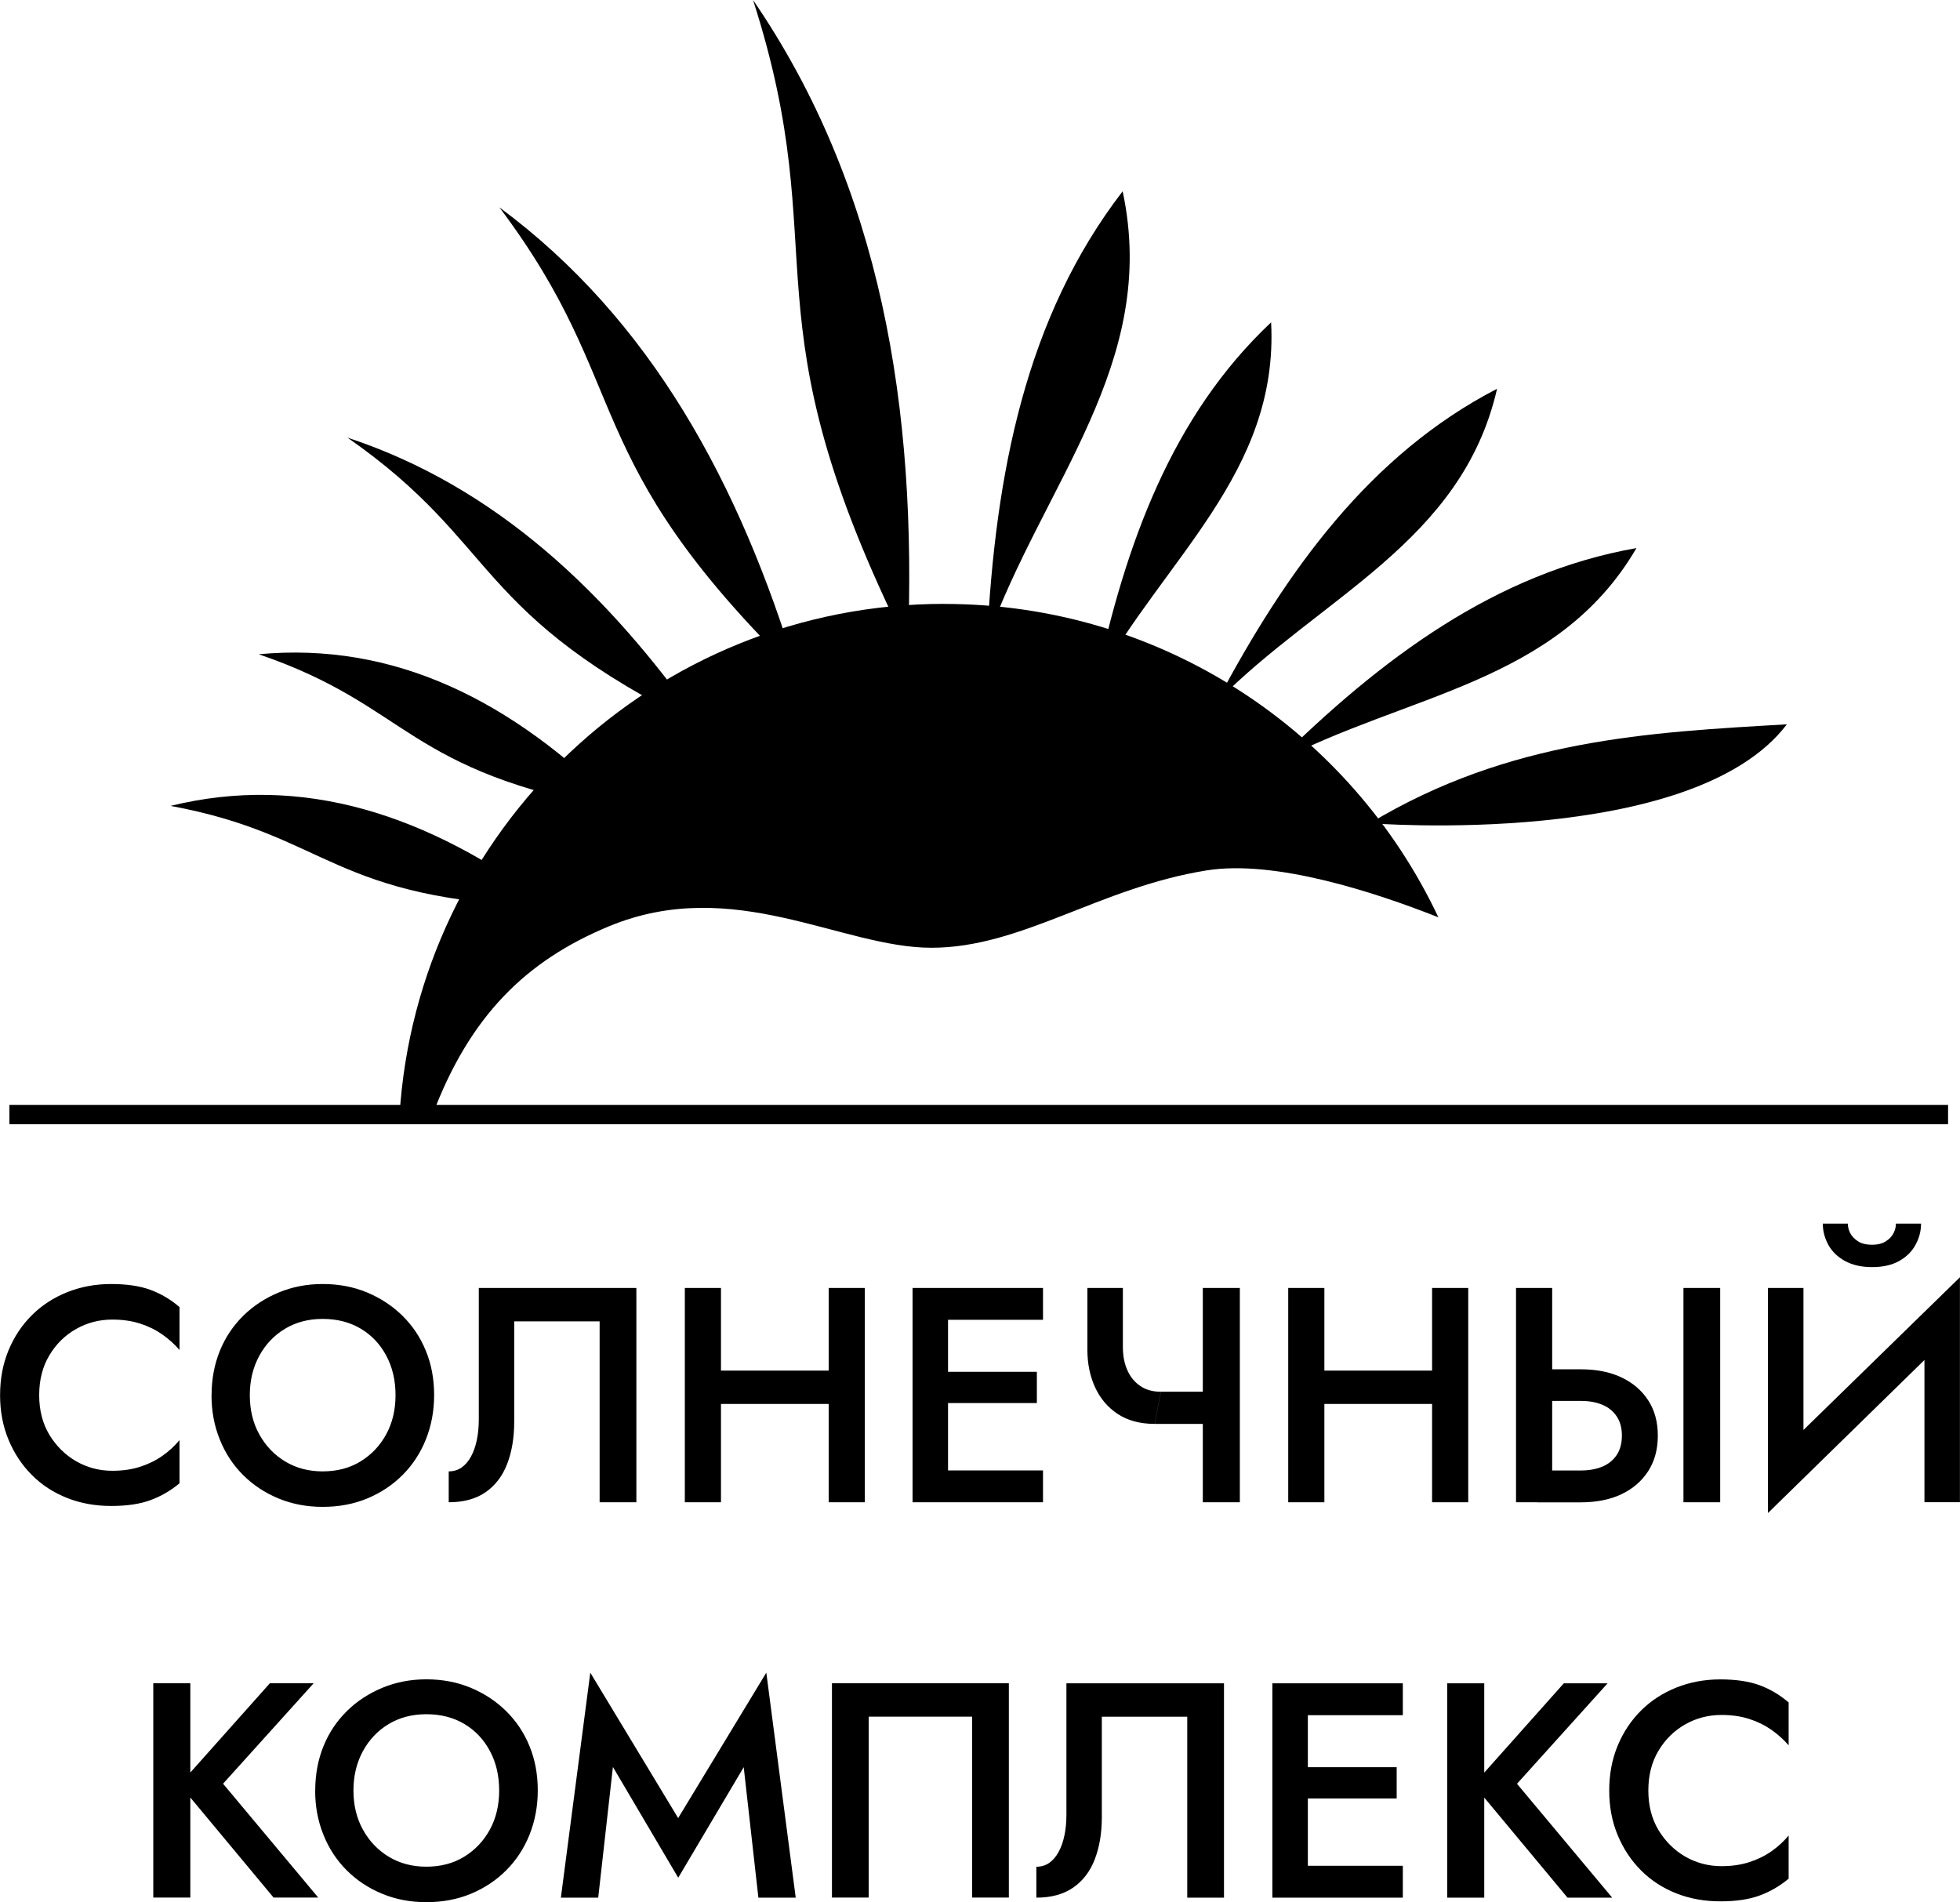
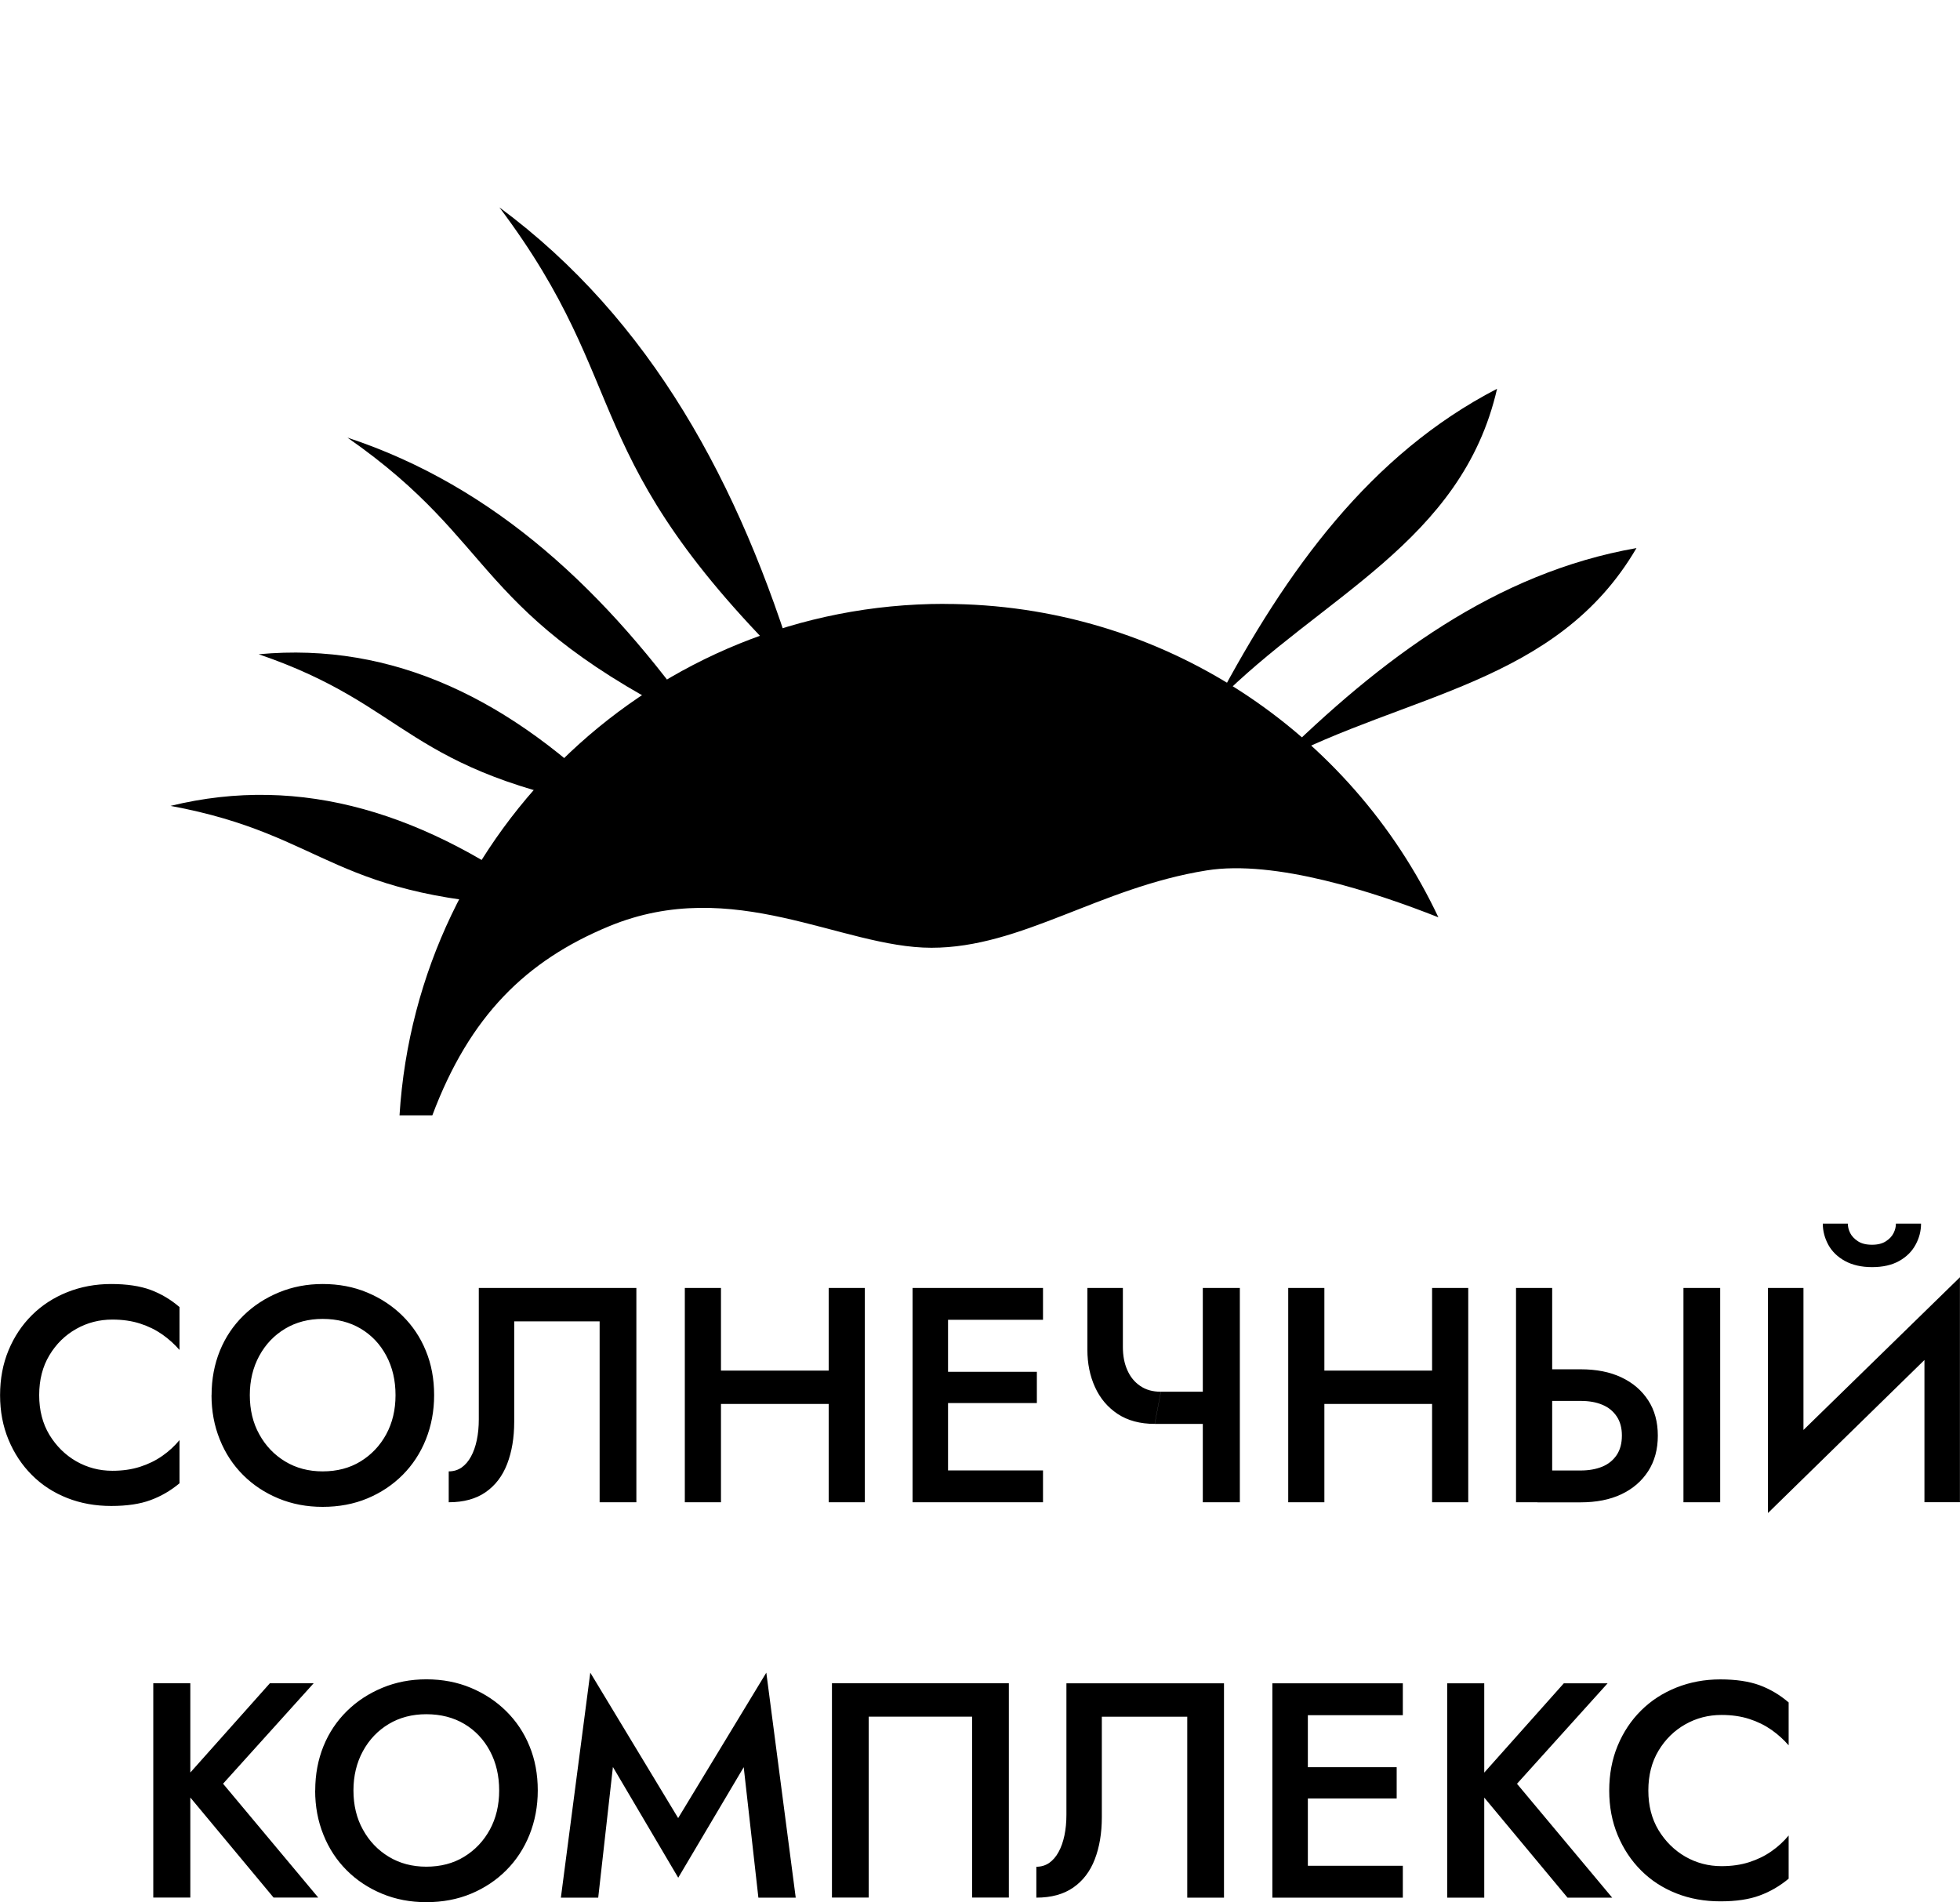
<svg xmlns="http://www.w3.org/2000/svg" xml:space="preserve" width="12.064mm" height="11.708mm" style="shape-rendering:geometricPrecision; text-rendering:geometricPrecision; image-rendering:optimizeQuality; fill-rule:evenodd; clip-rule:evenodd" viewBox="0 0 264.57 256.76">
  <defs>
    <style type="text/css">  .fil0 {fill:black} .fil1 {fill:black;fill-rule:nonzero}  </style>
  </defs>
  <g id="Слой_x0020_1">
    <g id="_2232520907056">
      <g>
        <path class="fil0" d="M127.47 81.52c29.47,0 54.9,17.3 66.69,42.3 -8.57,-3.39 -22.05,-7.81 -31.29,-6.33 -14.5,2.32 -24.95,10.44 -37.14,10.44 -12.18,0 -26.69,-9.86 -43.52,-2.9 -11.21,4.64 -18.82,12.12 -23.85,25.52l-4.43 0c2.4,-38.53 34.4,-69.04 73.54,-69.04z" />
-         <path class="fil0" d="M184.92 111.12c0,0 43.52,3.48 56.28,-13.35 -18.64,1.08 -37.46,2.02 -56.28,13.35z" />
        <path class="fil0" d="M220.9 73.98c-18.96,3.33 -34.42,14.84 -48.74,29.01 17.7,-9.38 38.01,-10.64 48.74,-29.01z" />
        <path class="fil0" d="M202.08 52.48c-17.1,8.84 -28.41,24.45 -37.84,42.25 14.08,-14.24 33.09,-21.51 37.84,-42.25z" />
-         <path class="fil0" d="M171.58 43.51c-13.38,12.59 -19.67,29.87 -23.67,48.68 9.2,-16.75 24.73,-28.4 23.67,-48.68z" />
-         <path class="fil0" d="M151.54 25.82c-13.11,17.02 -17.18,38.14 -18.31,60.59 7.51,-21.05 23.29,-37.37 18.31,-60.59z" />
-         <path class="fil0" d="M101.65 0c17.28,25.24 22.18,55.12 20.89,87.33 -22.63,-45.36 -9.57,-52.13 -20.89,-87.33z" />
        <path class="fil0" d="M67.41 27.99c20.45,15.13 32.44,37.27 40.2,62.93 -30.13,-29.47 -21.72,-38.35 -40.2,-62.93z" />
        <path class="fil0" d="M46.9 59.07c19.97,6.59 35.11,20.88 47.83,39.03 -31.28,-15.36 -26.97,-24.5 -47.83,-39.03z" />
        <path class="fil0" d="M34.92 88.31c18.14,-1.68 34.1,6.03 48.96,21.07 -29.61,-5.34 -28.2,-13.96 -48.96,-21.07z" />
        <path class="fil0" d="M23.02 108.78c17.7,-4.33 34.61,0.95 51.52,13.65 -30.08,-0.94 -29.94,-9.66 -51.52,-13.65z" />
      </g>
      <path class="fil1" d="M5.29 188.32c0,-2.07 0.46,-3.86 1.38,-5.39 0.92,-1.53 2.13,-2.71 3.62,-3.55 1.49,-0.84 3.11,-1.26 4.88,-1.26 1.38,0 2.62,0.18 3.74,0.54 1.12,0.36 2.11,0.85 3,1.47 0.88,0.62 1.65,1.32 2.32,2.09l0 -5.79c-1.19,-1.02 -2.49,-1.79 -3.91,-2.32 -1.42,-0.52 -3.19,-0.79 -5.31,-0.79 -2.12,0 -4.1,0.37 -5.93,1.1 -1.83,0.73 -3.42,1.76 -4.77,3.1 -1.35,1.34 -2.4,2.92 -3.16,4.75 -0.76,1.83 -1.14,3.85 -1.14,6.06 0,2.18 0.38,4.18 1.14,6.01 0.76,1.83 1.81,3.42 3.16,4.77 1.35,1.35 2.94,2.38 4.77,3.1 1.83,0.72 3.81,1.07 5.93,1.07 2.12,0 3.89,-0.26 5.31,-0.79 1.42,-0.52 2.72,-1.28 3.91,-2.27l0 -5.83c-0.66,0.8 -1.43,1.51 -2.32,2.13 -0.88,0.62 -1.88,1.11 -3,1.47 -1.12,0.36 -2.36,0.54 -3.74,0.54 -1.76,0 -3.39,-0.43 -4.88,-1.28 -1.49,-0.86 -2.69,-2.05 -3.62,-3.57 -0.92,-1.53 -1.38,-3.31 -1.38,-5.35zm28.43 0c0,-1.98 0.43,-3.75 1.28,-5.31 0.85,-1.56 2.02,-2.78 3.49,-3.66 1.47,-0.88 3.16,-1.32 5.06,-1.32 1.96,0 3.67,0.44 5.15,1.32 1.47,0.88 2.62,2.1 3.45,3.66 0.83,1.56 1.24,3.33 1.24,5.31 0,1.98 -0.42,3.75 -1.26,5.29 -0.84,1.54 -2,2.76 -3.47,3.66 -1.47,0.9 -3.18,1.34 -5.11,1.34 -1.9,0 -3.59,-0.45 -5.06,-1.34 -1.47,-0.89 -2.64,-2.11 -3.49,-3.66 -0.86,-1.54 -1.28,-3.31 -1.28,-5.29zm-5.17 0c0,2.15 0.37,4.14 1.12,5.99 0.74,1.85 1.79,3.44 3.14,4.79 1.35,1.35 2.94,2.4 4.77,3.16 1.83,0.76 3.82,1.14 5.97,1.14 2.2,0 4.22,-0.38 6.04,-1.14 1.82,-0.76 3.4,-1.81 4.75,-3.16 1.35,-1.35 2.4,-2.95 3.14,-4.79 0.74,-1.85 1.12,-3.84 1.12,-5.99 0,-2.18 -0.37,-4.18 -1.12,-5.99 -0.74,-1.82 -1.8,-3.39 -3.16,-4.73 -1.36,-1.34 -2.95,-2.38 -4.77,-3.14 -1.82,-0.76 -3.82,-1.14 -5.99,-1.14 -2.12,0 -4.1,0.38 -5.93,1.14 -1.83,0.76 -3.43,1.8 -4.79,3.14 -1.36,1.34 -2.42,2.91 -3.16,4.73 -0.74,1.82 -1.12,3.82 -1.12,5.99zm57.36 -14.47l-21.28 0 0 17.73c0,1.02 -0.09,1.96 -0.27,2.81 -0.18,0.85 -0.44,1.6 -0.79,2.23 -0.34,0.63 -0.77,1.12 -1.26,1.47 -0.5,0.34 -1.07,0.52 -1.74,0.52l0 4.17c2.01,0 3.67,-0.45 4.98,-1.36 1.31,-0.91 2.28,-2.18 2.91,-3.82 0.63,-1.64 0.95,-3.53 0.95,-5.68l0 -13.56 11.53 0 0 24.42 4.96 0 0 -28.93zm8.47 15.66l20.66 0 0 -4.5 -20.66 0 0 4.5zm17.48 -15.66l0 28.93 4.88 0 0 -28.93 -4.88 0zm-19.42 0l0 28.93 4.88 0 0 -28.93 -4.88 0zm33.76 28.93l14.59 0 0 -4.3 -14.59 0 0 4.3zm0 -24.63l14.59 0 0 -4.3 -14.59 0 0 4.3zm0 11.24l13.76 0 0 -4.22 -13.76 0 0 4.22zm-3.02 -15.54l0 28.93 4.79 0 0 -28.93 -4.79 0zm32.69 18.35l8.97 0 0 -4.34 -8.14 0 -0.82 4.34zm6.49 -18.35l0 28.93 5 0 0 -28.93 -5 0zm-10.79 0l-4.79 0 0 8.35c0,1.84 0.34,3.53 1.03,5.04 0.69,1.52 1.71,2.72 3.06,3.62 1.35,0.89 3.02,1.34 5,1.34l0.82 -4.34c-1.1,0 -2.03,-0.26 -2.79,-0.79 -0.76,-0.52 -1.34,-1.23 -1.73,-2.13 -0.4,-0.89 -0.6,-1.94 -0.6,-3.12l0 -7.98zm24.26 15.66l20.66 0 0 -4.5 -20.66 0 0 4.5zm17.48 -15.66l0 28.93 4.88 0 0 -28.93 -4.88 0zm-19.42 0l0 28.93 4.88 0 0 -28.93 -4.88 0zm53.35 0l0 28.93 4.96 0 0 -28.93 -4.96 0zm-22.6 0l0 28.93 4.88 0 0 -28.93 -4.88 0zm2.89 15.25l5.83 0c1.13,0 2.11,0.17 2.93,0.52 0.83,0.34 1.47,0.87 1.94,1.57 0.47,0.7 0.7,1.56 0.7,2.58 0,1.05 -0.23,1.92 -0.7,2.63 -0.47,0.7 -1.12,1.23 -1.94,1.57 -0.83,0.34 -1.8,0.52 -2.93,0.52l-5.83 0 0 4.3 5.83 0c2.12,0 3.95,-0.36 5.5,-1.09 1.54,-0.73 2.75,-1.77 3.62,-3.12 0.87,-1.35 1.3,-2.95 1.3,-4.79 0,-1.85 -0.43,-3.44 -1.3,-4.77 -0.87,-1.34 -2.07,-2.37 -3.62,-3.1 -1.54,-0.73 -3.38,-1.09 -5.5,-1.09l-5.83 0 0 4.3zm56.82 -10l0.21 -6.69 -25.7 25.08 -0.21 6.74 25.7 -25.13zm-20.91 -5.25l-4.79 0 0 30.38 4.79 -5.5 0 -24.88zm21.12 -1.45l-4.79 5.58 0 24.79 4.79 0 0 -30.37zm-18.51 -7.23c0,0.99 0.25,1.94 0.74,2.85 0.5,0.91 1.25,1.64 2.25,2.19 1.01,0.55 2.23,0.83 3.66,0.83 1.46,0 2.68,-0.28 3.66,-0.83 0.98,-0.55 1.72,-1.28 2.21,-2.19 0.5,-0.91 0.74,-1.86 0.74,-2.85l-3.39 0c0,0.41 -0.1,0.83 -0.31,1.26 -0.21,0.43 -0.55,0.8 -1.03,1.11 -0.48,0.32 -1.11,0.48 -1.88,0.48 -0.8,0 -1.44,-0.16 -1.92,-0.48 -0.48,-0.32 -0.83,-0.69 -1.04,-1.11 -0.21,-0.43 -0.31,-0.85 -0.31,-1.26l-3.39 0z" />
      <path class="fil1" d="M20.69 227.21l0 28.93 5 0 0 -28.93 -5 0zm15.74 0l-12.19 13.68 12.69 15.25 6.03 0 -12.85 -15.37 12.23 -13.56 -5.91 0zm11.28 14.47c0,-1.98 0.43,-3.75 1.28,-5.31 0.85,-1.56 2.02,-2.78 3.49,-3.66 1.47,-0.88 3.16,-1.32 5.06,-1.32 1.96,0 3.67,0.44 5.15,1.32 1.47,0.88 2.62,2.1 3.45,3.66 0.83,1.56 1.24,3.33 1.24,5.31 0,1.98 -0.42,3.75 -1.26,5.29 -0.84,1.54 -2,2.76 -3.47,3.66 -1.47,0.9 -3.18,1.34 -5.11,1.34 -1.9,0 -3.59,-0.45 -5.06,-1.34 -1.47,-0.89 -2.64,-2.11 -3.49,-3.66 -0.86,-1.54 -1.28,-3.31 -1.28,-5.29zm-5.17 0c0,2.15 0.37,4.14 1.12,5.99 0.74,1.85 1.79,3.44 3.14,4.79 1.35,1.35 2.94,2.4 4.77,3.16 1.83,0.76 3.82,1.14 5.97,1.14 2.2,0 4.22,-0.38 6.04,-1.14 1.82,-0.76 3.4,-1.81 4.75,-3.16 1.35,-1.35 2.4,-2.95 3.14,-4.79 0.74,-1.85 1.12,-3.84 1.12,-5.99 0,-2.18 -0.37,-4.18 -1.12,-5.99 -0.74,-1.82 -1.8,-3.39 -3.16,-4.73 -1.36,-1.34 -2.95,-2.38 -4.77,-3.14 -1.82,-0.76 -3.82,-1.14 -5.99,-1.14 -2.12,0 -4.1,0.38 -5.93,1.14 -1.83,0.76 -3.43,1.8 -4.79,3.14 -1.36,1.34 -2.42,2.91 -3.16,4.73 -0.74,1.82 -1.12,3.82 -1.12,5.99zm40.21 -3.14l8.8 14.92 8.84 -14.92 1.98 17.61 5.04 0 -3.97 -30.37 -11.9 19.63 -11.86 -19.63 -3.97 30.37 5.04 0 1.98 -17.61zm48.47 -6.82l0 24.42 4.96 0 0 -28.93 -23.88 0 0 28.93 4.96 0 0 -24.42 13.97 0zm34.01 -4.5l-21.28 0 0 17.73c0,1.02 -0.09,1.96 -0.27,2.81 -0.18,0.85 -0.44,1.6 -0.79,2.23 -0.34,0.63 -0.77,1.12 -1.26,1.47 -0.5,0.34 -1.07,0.52 -1.74,0.52l0 4.17c2.01,0 3.67,-0.45 4.98,-1.36 1.31,-0.91 2.28,-2.18 2.91,-3.82 0.63,-1.64 0.95,-3.53 0.95,-5.68l0 -13.56 11.53 0 0 24.42 4.96 0 0 -28.93zm9.54 28.93l14.59 0 0 -4.3 -14.59 0 0 4.3zm0 -24.63l14.59 0 0 -4.3 -14.59 0 0 4.3zm0 11.24l13.76 0 0 -4.22 -13.76 0 0 4.22zm-3.02 -15.54l0 28.93 4.79 0 0 -28.93 -4.79 0zm23.6 0l0 28.93 5 0 0 -28.93 -5 0zm15.74 0l-12.19 13.68 12.69 15.25 6.03 0 -12.85 -15.37 12.23 -13.56 -5.91 0zm11.41 14.47c0,-2.07 0.46,-3.86 1.38,-5.39 0.92,-1.53 2.13,-2.71 3.62,-3.55 1.49,-0.84 3.11,-1.26 4.88,-1.26 1.38,0 2.62,0.18 3.74,0.54 1.12,0.36 2.11,0.85 3,1.47 0.88,0.62 1.65,1.32 2.32,2.09l0 -5.79c-1.19,-1.02 -2.49,-1.79 -3.91,-2.32 -1.42,-0.52 -3.19,-0.79 -5.31,-0.79 -2.12,0 -4.1,0.37 -5.93,1.1 -1.83,0.73 -3.42,1.76 -4.77,3.1 -1.35,1.34 -2.4,2.92 -3.16,4.75 -0.76,1.83 -1.14,3.85 -1.14,6.06 0,2.18 0.38,4.18 1.14,6.01 0.76,1.83 1.81,3.42 3.16,4.77 1.35,1.35 2.94,2.38 4.77,3.1 1.83,0.72 3.81,1.07 5.93,1.07 2.12,0 3.89,-0.26 5.31,-0.79 1.42,-0.52 2.72,-1.28 3.91,-2.27l0 -5.83c-0.66,0.8 -1.43,1.51 -2.32,2.13 -0.88,0.62 -1.88,1.11 -3,1.47 -1.12,0.36 -2.36,0.54 -3.74,0.54 -1.76,0 -3.39,-0.43 -4.88,-1.28 -1.49,-0.86 -2.69,-2.05 -3.62,-3.57 -0.92,-1.53 -1.38,-3.31 -1.38,-5.35z" />
-       <path class="fil0" d="M1.27 149.14l261.69 0 0 2.61 -261.69 0 0 -2.61z" />
    </g>
  </g>
</svg>